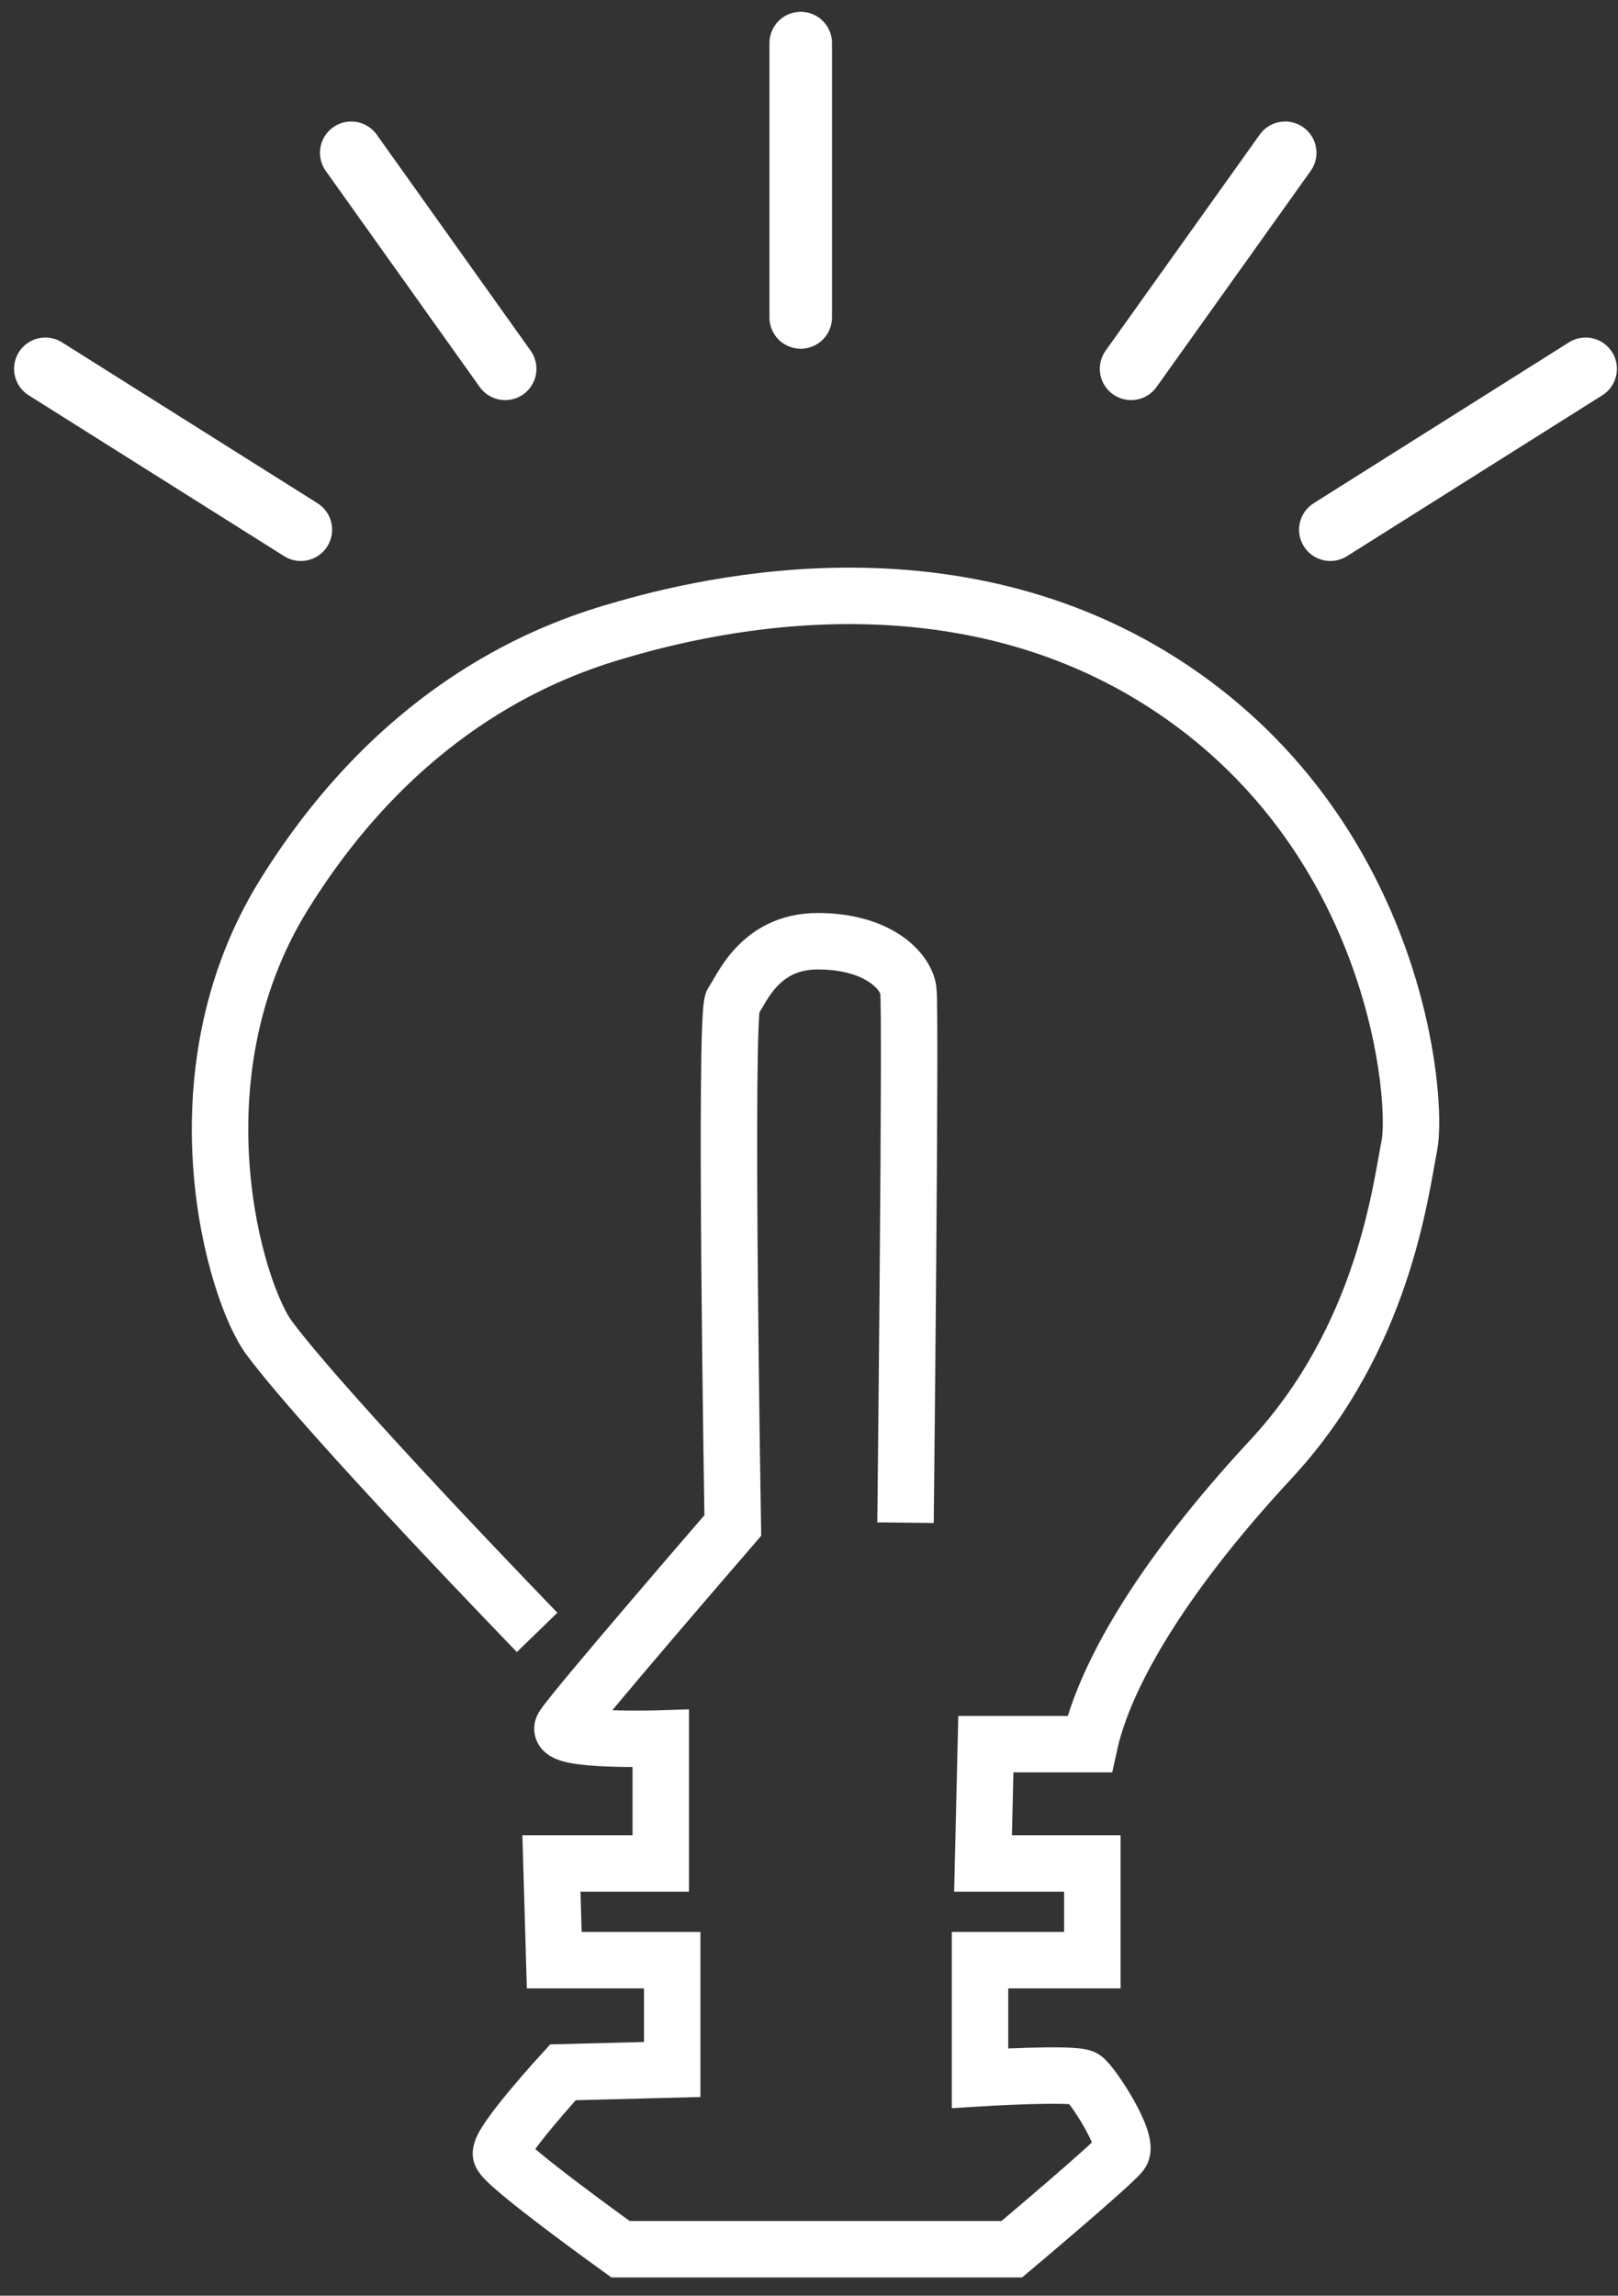
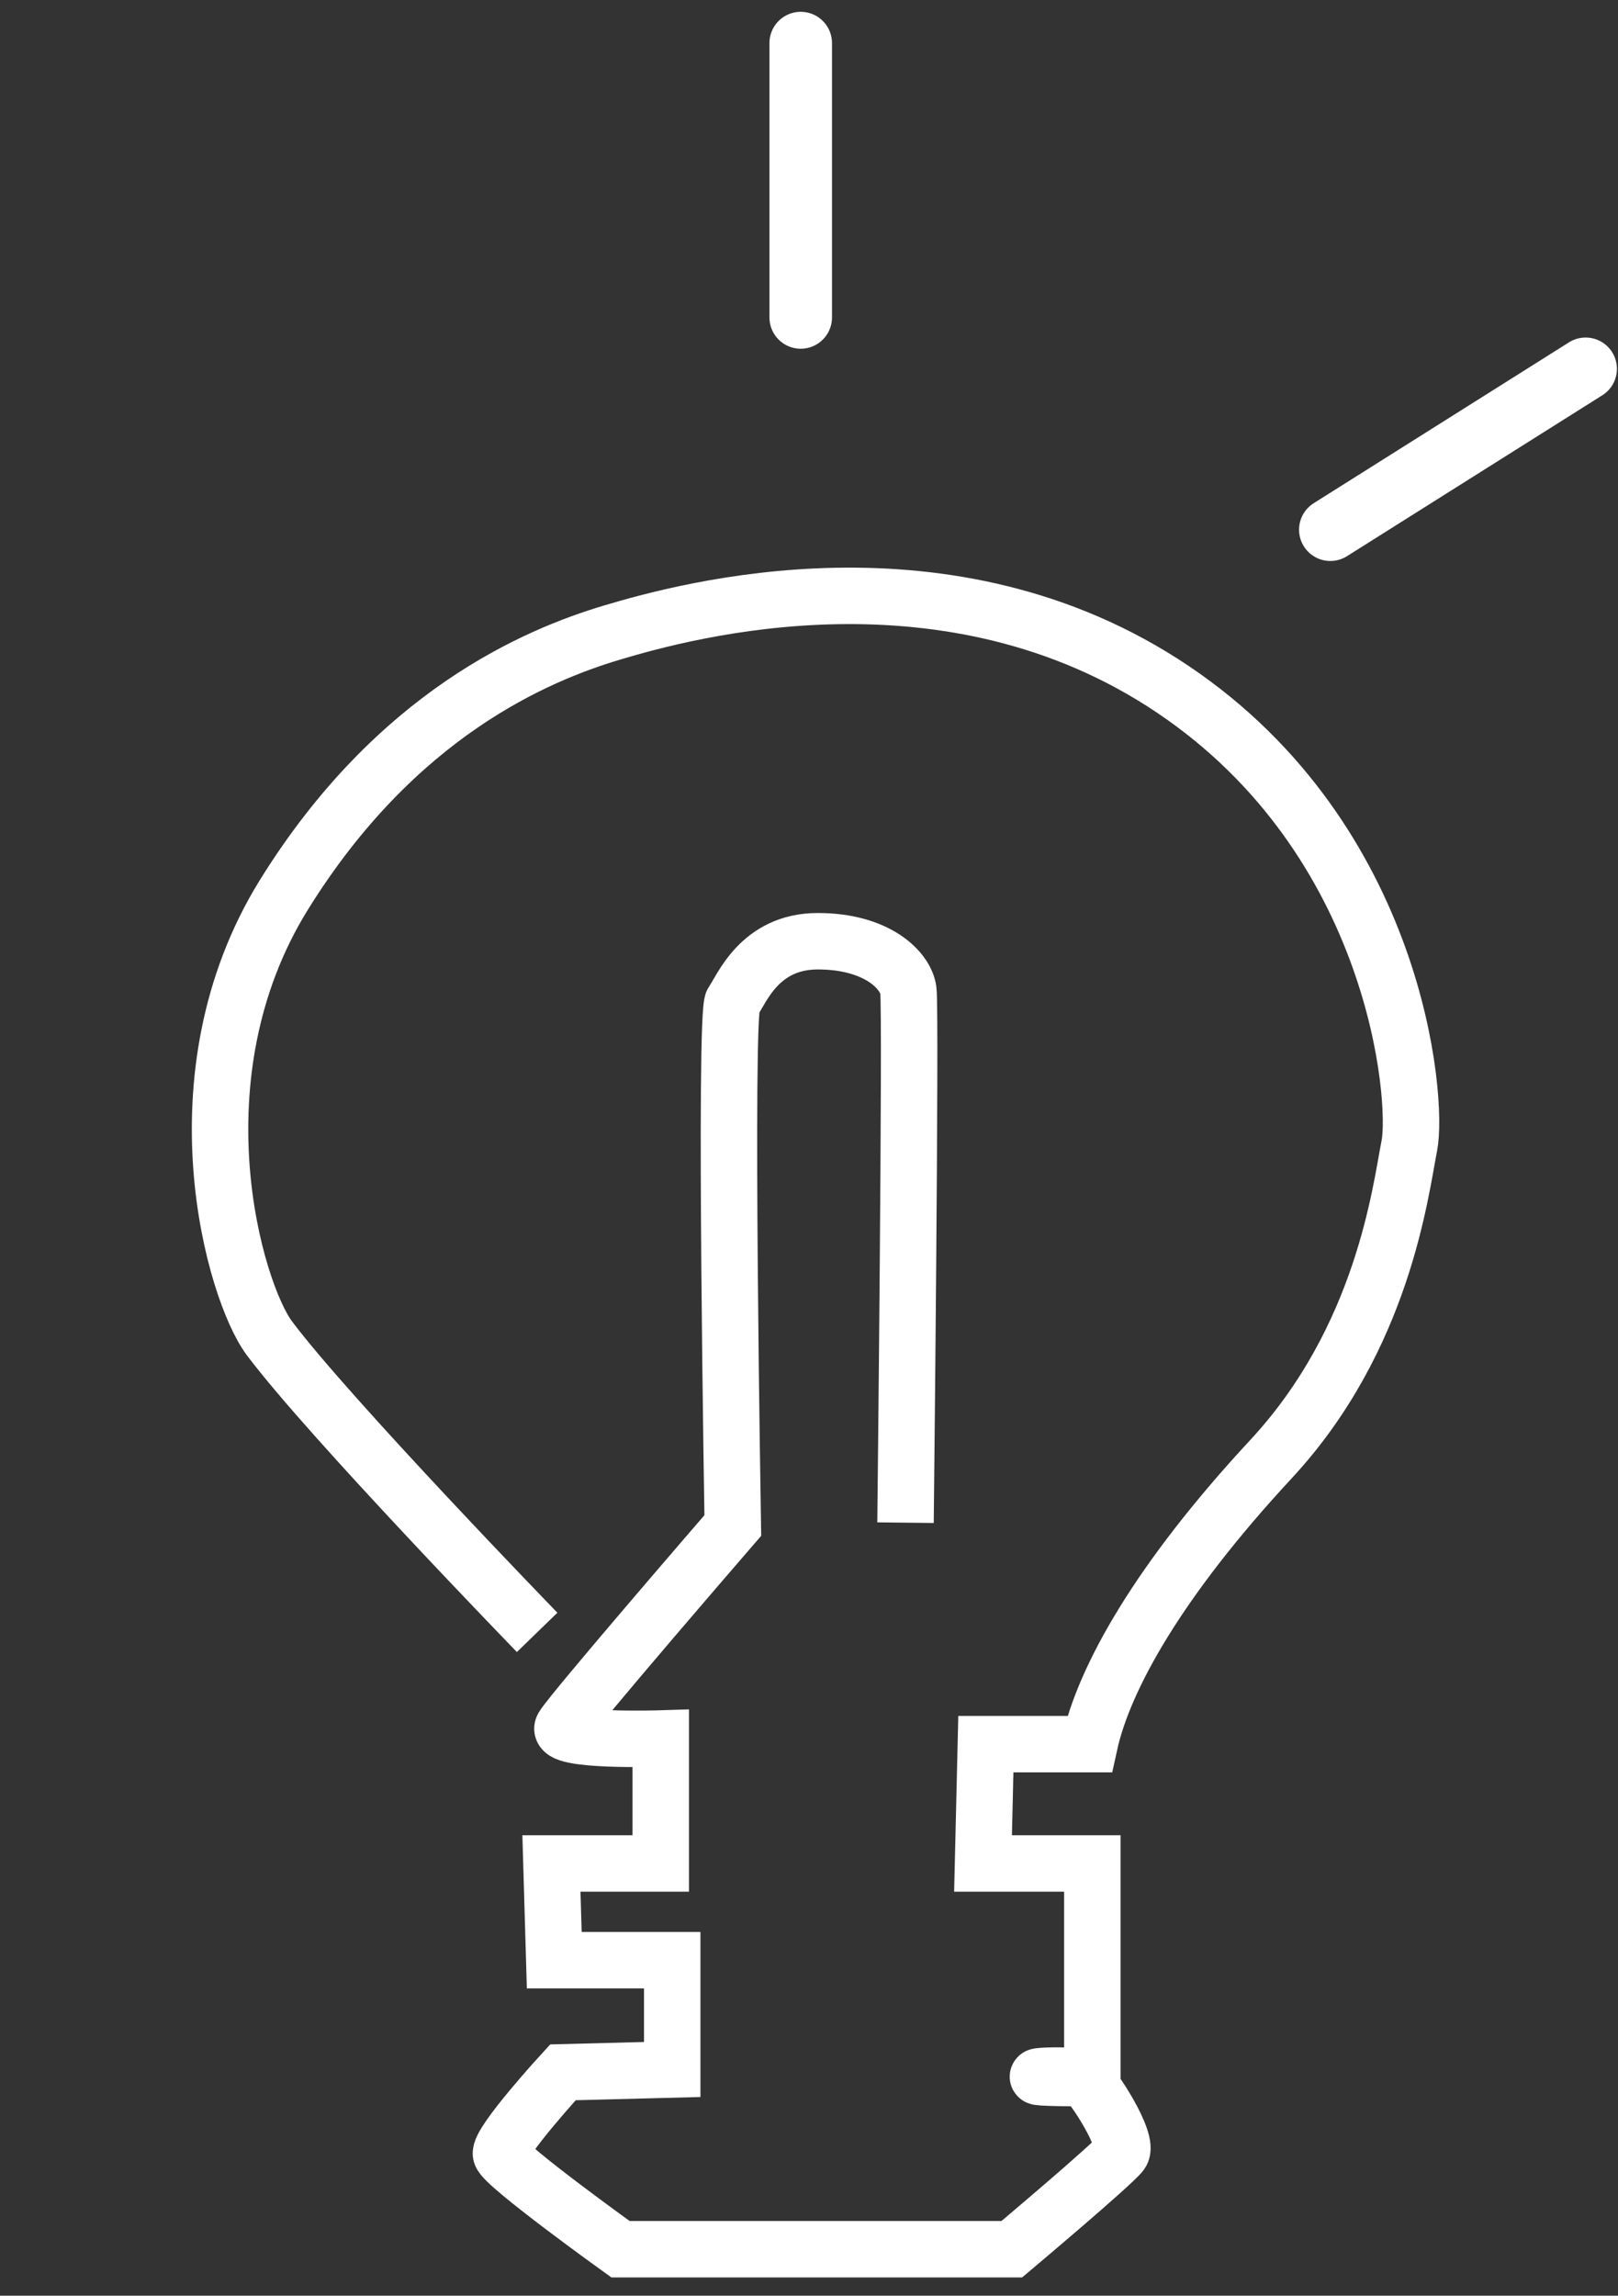
<svg xmlns="http://www.w3.org/2000/svg" width="86" height="122" viewBox="0 0 86 122" fill="none">
  <rect x="0" y="0" width="86" height="122" fill="#333333" stroke="none" />
-   <path d="M28.55 86.75C28.55 86.75 17.5 75.36 14.32 71.12C12.47 68.65 9.12 57.21 15.08 47.57C21.05 37.93 28.54 34.81 32.52 33.62C36.5 32.43 50.42 28.61 62.35 36.64C74.28 44.67 75.39 58.43 74.91 60.88C74.43 63.33 73.51 71.13 67.55 77.55C61.59 83.97 58.68 89.18 57.91 92.69C53.78 92.69 52.4 92.69 52.4 92.69L52.25 99.03H58.06V104.17H52.09V110.44C52.09 110.44 57.14 110.13 57.6 110.44C58.06 110.75 60.05 113.81 59.59 114.42C59.13 115.03 53.78 119.53 53.78 119.53H32.98C32.98 119.53 26.78 115.08 26.63 114.48C26.48 113.88 29.92 110.13 29.92 110.13L35.73 109.98V104.17H29.46L29.31 99.03H35.12V92.39C35.12 92.39 29.46 92.57 29.92 91.78C30.38 90.98 38.95 81.07 38.95 81.07C38.95 81.07 38.49 53.84 38.95 53.23C39.41 52.62 40.34 50.02 43.47 50.02C46.6 50.02 48.13 51.55 48.28 52.62C48.43 53.69 48.13 80.92 48.13 80.92" stroke="white" stroke-width="3" stroke-miterlimit="10" />
+   <path d="M28.55 86.75C28.55 86.75 17.5 75.36 14.32 71.12C12.47 68.65 9.12 57.21 15.08 47.57C21.05 37.93 28.54 34.81 32.52 33.62C36.5 32.43 50.42 28.61 62.35 36.64C74.28 44.67 75.39 58.43 74.91 60.88C74.43 63.33 73.51 71.13 67.55 77.55C61.59 83.97 58.68 89.18 57.91 92.69C53.78 92.69 52.4 92.69 52.4 92.69L52.25 99.03H58.06V104.17V110.44C52.09 110.44 57.14 110.13 57.6 110.44C58.06 110.75 60.05 113.81 59.59 114.42C59.13 115.03 53.78 119.53 53.78 119.53H32.98C32.98 119.53 26.78 115.08 26.63 114.48C26.48 113.88 29.92 110.13 29.92 110.13L35.73 109.98V104.17H29.46L29.31 99.03H35.12V92.39C35.12 92.39 29.46 92.57 29.92 91.78C30.38 90.98 38.95 81.07 38.95 81.07C38.95 81.07 38.49 53.84 38.95 53.23C39.41 52.62 40.34 50.02 43.47 50.02C46.6 50.02 48.13 51.55 48.28 52.62C48.43 53.69 48.13 80.92 48.13 80.92" stroke="white" stroke-width="3" stroke-miterlimit="10" />
  <path d="M42.56 2.29V16.87" stroke="white" stroke-width="3.325" stroke-miterlimit="10" stroke-linecap="round" />
  <path d="M70.71 28.15L84.28 19.6" stroke="white" stroke-width="3.325" stroke-miterlimit="10" stroke-linecap="round" />
-   <path d="M15.99 28.15L2.41 19.6" stroke="white" stroke-width="3.325" stroke-miterlimit="10" stroke-linecap="round" />
-   <path d="M60.12 19.6L68.31 8.12" stroke="white" stroke-width="3.325" stroke-miterlimit="10" stroke-linecap="round" />
-   <path d="M26.85 19.6L18.67 8.12" stroke="white" stroke-width="3.325" stroke-miterlimit="10" stroke-linecap="round" />
</svg>